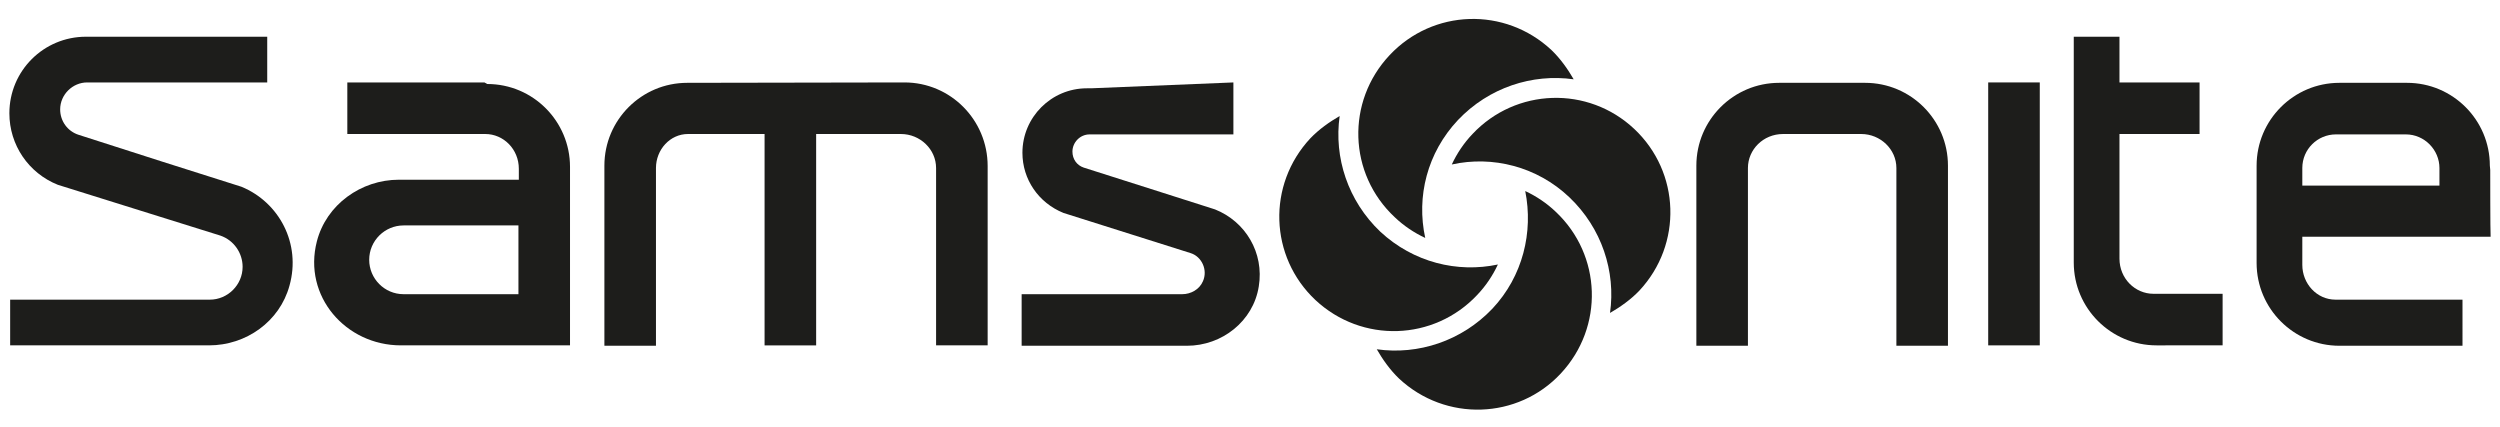
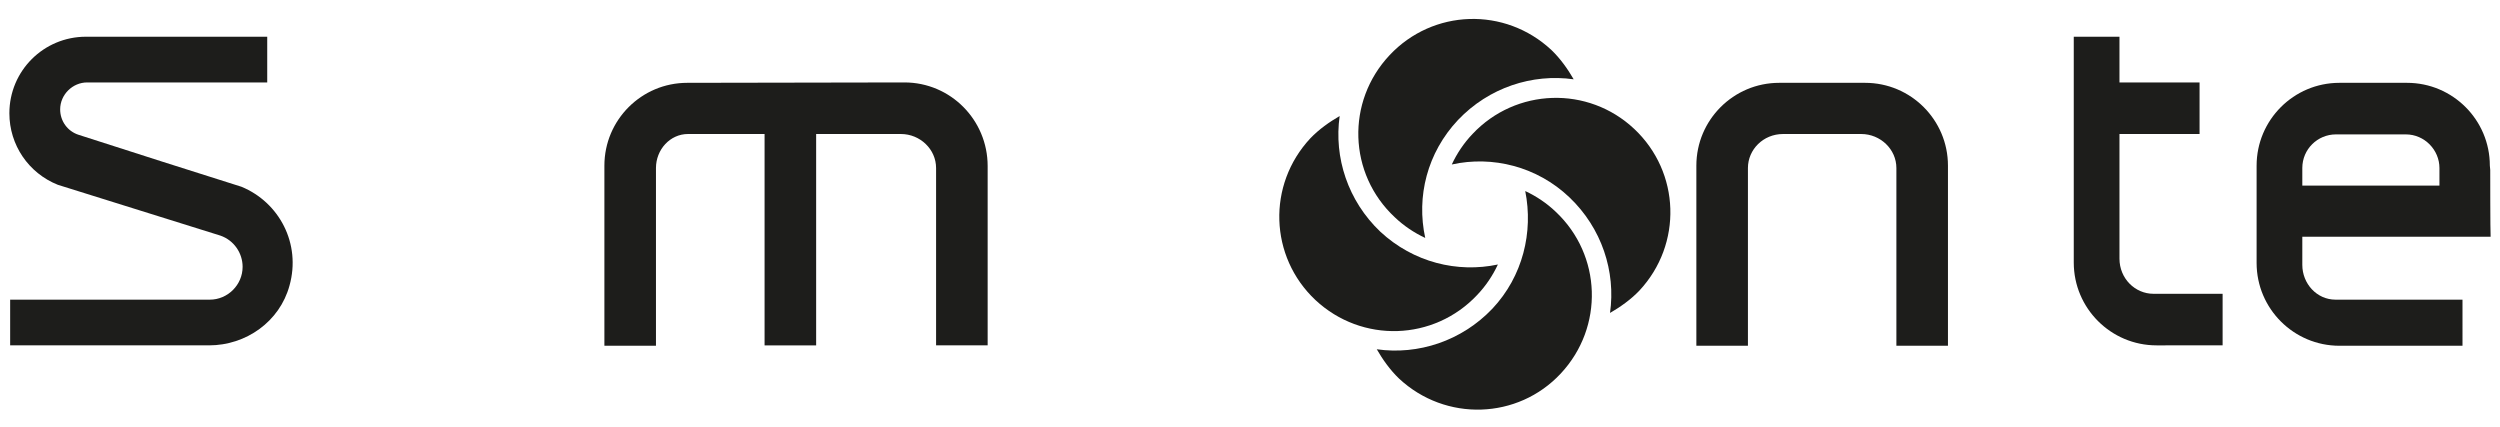
<svg xmlns="http://www.w3.org/2000/svg" version="1.1" id="Layer_1" x="0px" y="0px" viewBox="0 0 639.9 109.3" style="enable-background:new 0 0 639.9 109.3;" xml:space="preserve">
  <style type="text/css">
	.st0{fill:#1D1D1B;}
</style>
  <g>
    <g>
-       <path class="st0" d="M124,21.1H88.9v13.2c1.8,0,30.6,0,35.3,0c4.7,0,8.6,3.9,8.6,8.9V46l-30.7,0c-9.7,0-18.6,6.4-21,15.8    c-3.6,14,7.4,26.6,21.5,26.6c0,0,43.2,0,43.3,0V42.7c0-11.6-9.4-21.2-21.2-21.2 M132.6,75.3h-29.3c-4.9,0-8.8-4-8.8-8.8    c0-4.9,4-8.8,8.8-8.8H132h0.7v17.6C132.8,75.3,132.6,75.3,132.6,75.3z" />
      <path class="st0" d="M231.5,21.1c11.8,0,21.3,9.6,21.3,21.4v45.9h-13.2V43c0-4.8-4.1-8.7-9-8.7h-21.7v54.1h-13.2V34.3h-19.6    c-4.6,0-8.2,4-8.2,8.7v45.5h-13.2V42.4c0-11.7,9.5-21.2,21.2-21.2L231.5,21.1L231.5,21.1z" />
-       <path class="st0" d="M278.2,22.6c-9.1,0-16.5,7.4-16.5,16.5c0,6.8,4.1,12.8,10.5,15.4c32.6,10.3,32.6,10.3,32.6,10.3    c2.8,0.9,4.4,4.3,3.1,7.2c-0.9,2.1-3.1,3.3-5.3,3.3l-41.1,0v13.2h42.3c9,0,17-6.3,18.4-15.2c1.4-8.6-3.4-16.6-11.2-19.7l-13.8-4.4    l-19.8-6.3c-1.8-0.6-2.9-2.2-2.9-4.1c0-2.3,1.9-4.4,4.4-4.4h36.8V21.1l-36.4,1.5H278.2z" />
      <path class="st0" d="M434.2,70.9V53.5V42.4c0-11.7,9.5-21.2,21.2-21.2h22c11.7,0,21.2,9.5,21.2,21.2v13.5c0,0,0,31.4,0,32.6h-13.2    c0-1.3,0-45.5,0-45.5c0-4.8-4.1-8.7-9-8.7h-20c-5.1,0-9,4-9,8.7v45.5h-13.2C434.2,87.3,434.2,70.9,434.2,70.9" />
      <path class="st0" d="M542.5,9.4v11.7c0,0,19.3,0,20.5,0v13.2h-20.5v31.9c0,5.1,4,9,8.7,9h17.7v13.2H552    c-11.7,0-21.2-9.5-21.2-21.2V54.5c0,0,0-39.4,0-45.1L542.5,9.4L542.5,9.4z" />
-       <rect x="508.9" y="21.1" class="st0" width="13.2" height="67.3" />
      <path class="st0" d="M637.3,42.4c0-11.7-9.5-21.2-21.2-21.2h-17.3c-11.7,0-21.2,9.5-21.2,21.2v24.9c0,11.7,9.5,21.2,21.2,21.2    h31.5V76.7h-32.5c-4.8,0-8.5-4.1-8.5-8.9v-7.2c0,0,46.8,0,48.2,0c-0.1-1.3-0.1-17.1-0.1-17.1 M624.6,47.5h-35.3v-4.5    c0-4.8,3.9-8.6,8.6-8.6h17.9c4.8,0,8.6,4,8.6,8.6v4.5H624.6z" />
      <path class="st0" d="M53.7,76.7c4.6,0,8.4-3.8,8.4-8.4c0-3.5-2.2-6.8-5.7-8L14.8,47.3C7.3,44.3,2.4,37.1,2.4,29    C2.4,18.1,11.2,9.4,22,9.4h46.4v11.7H22.3c-3.7,0-6.9,3.1-6.9,6.9c0,3,1.9,5.6,4.7,6.5l21.2,6.8l20.5,6.5    c9.7,4,15.3,14.6,12.3,25.3c-2.5,9.2-11.1,15.3-20.6,15.3l-50.9,0V76.7H53.7L53.7,76.7z" />
      <path class="st0" d="M382,79c-7.9,8.3-19,11.9-29.6,10.4c1.5,2.6,3.4,5.3,5.7,7.5c11.9,11.1,30.4,10.5,41.4-1.3    c11.1-11.9,10.5-30.3-1.3-41.4c-2.3-2.2-5-4-7.8-5.3C392.5,59.4,389.8,70.7,382,79" />
      <path class="st0" d="M401.7,50.5c8.3,7.9,11.9,19,10.4,29.6c2.6-1.5,5.3-3.4,7.5-5.7c11.1-11.9,10.5-30.3-1.3-41.4    s-30.3-10.5-41.4,1.3c-2.2,2.3-4,5-5.3,7.8C382,39.8,393.4,42.6,401.7,50.5" />
      <path class="st0" d="M373.2,30.7c7.9-8.3,19-11.9,29.6-10.4c-1.5-2.6-3.4-5.3-5.7-7.5c-11.9-11.1-30.3-10.5-41.4,1.3    C344.5,26,345.1,44.5,357,55.6c2.3,2.2,5,4,7.8,5.3C362.5,50.3,365.3,39.1,373.2,30.7" />
      <path class="st0" d="M353.3,59.3c-8.3-7.9-11.9-19-10.4-29.6c-2.6,1.5-5.3,3.4-7.5,5.7c-11.1,11.9-10.5,30.3,1.3,41.4    c11.9,11.1,30.3,10.5,41.4-1.3c2.2-2.3,4-5,5.3-7.8C373.1,69.9,361.8,67.2,353.3,59.3" />
    </g>
  </g>
</svg>